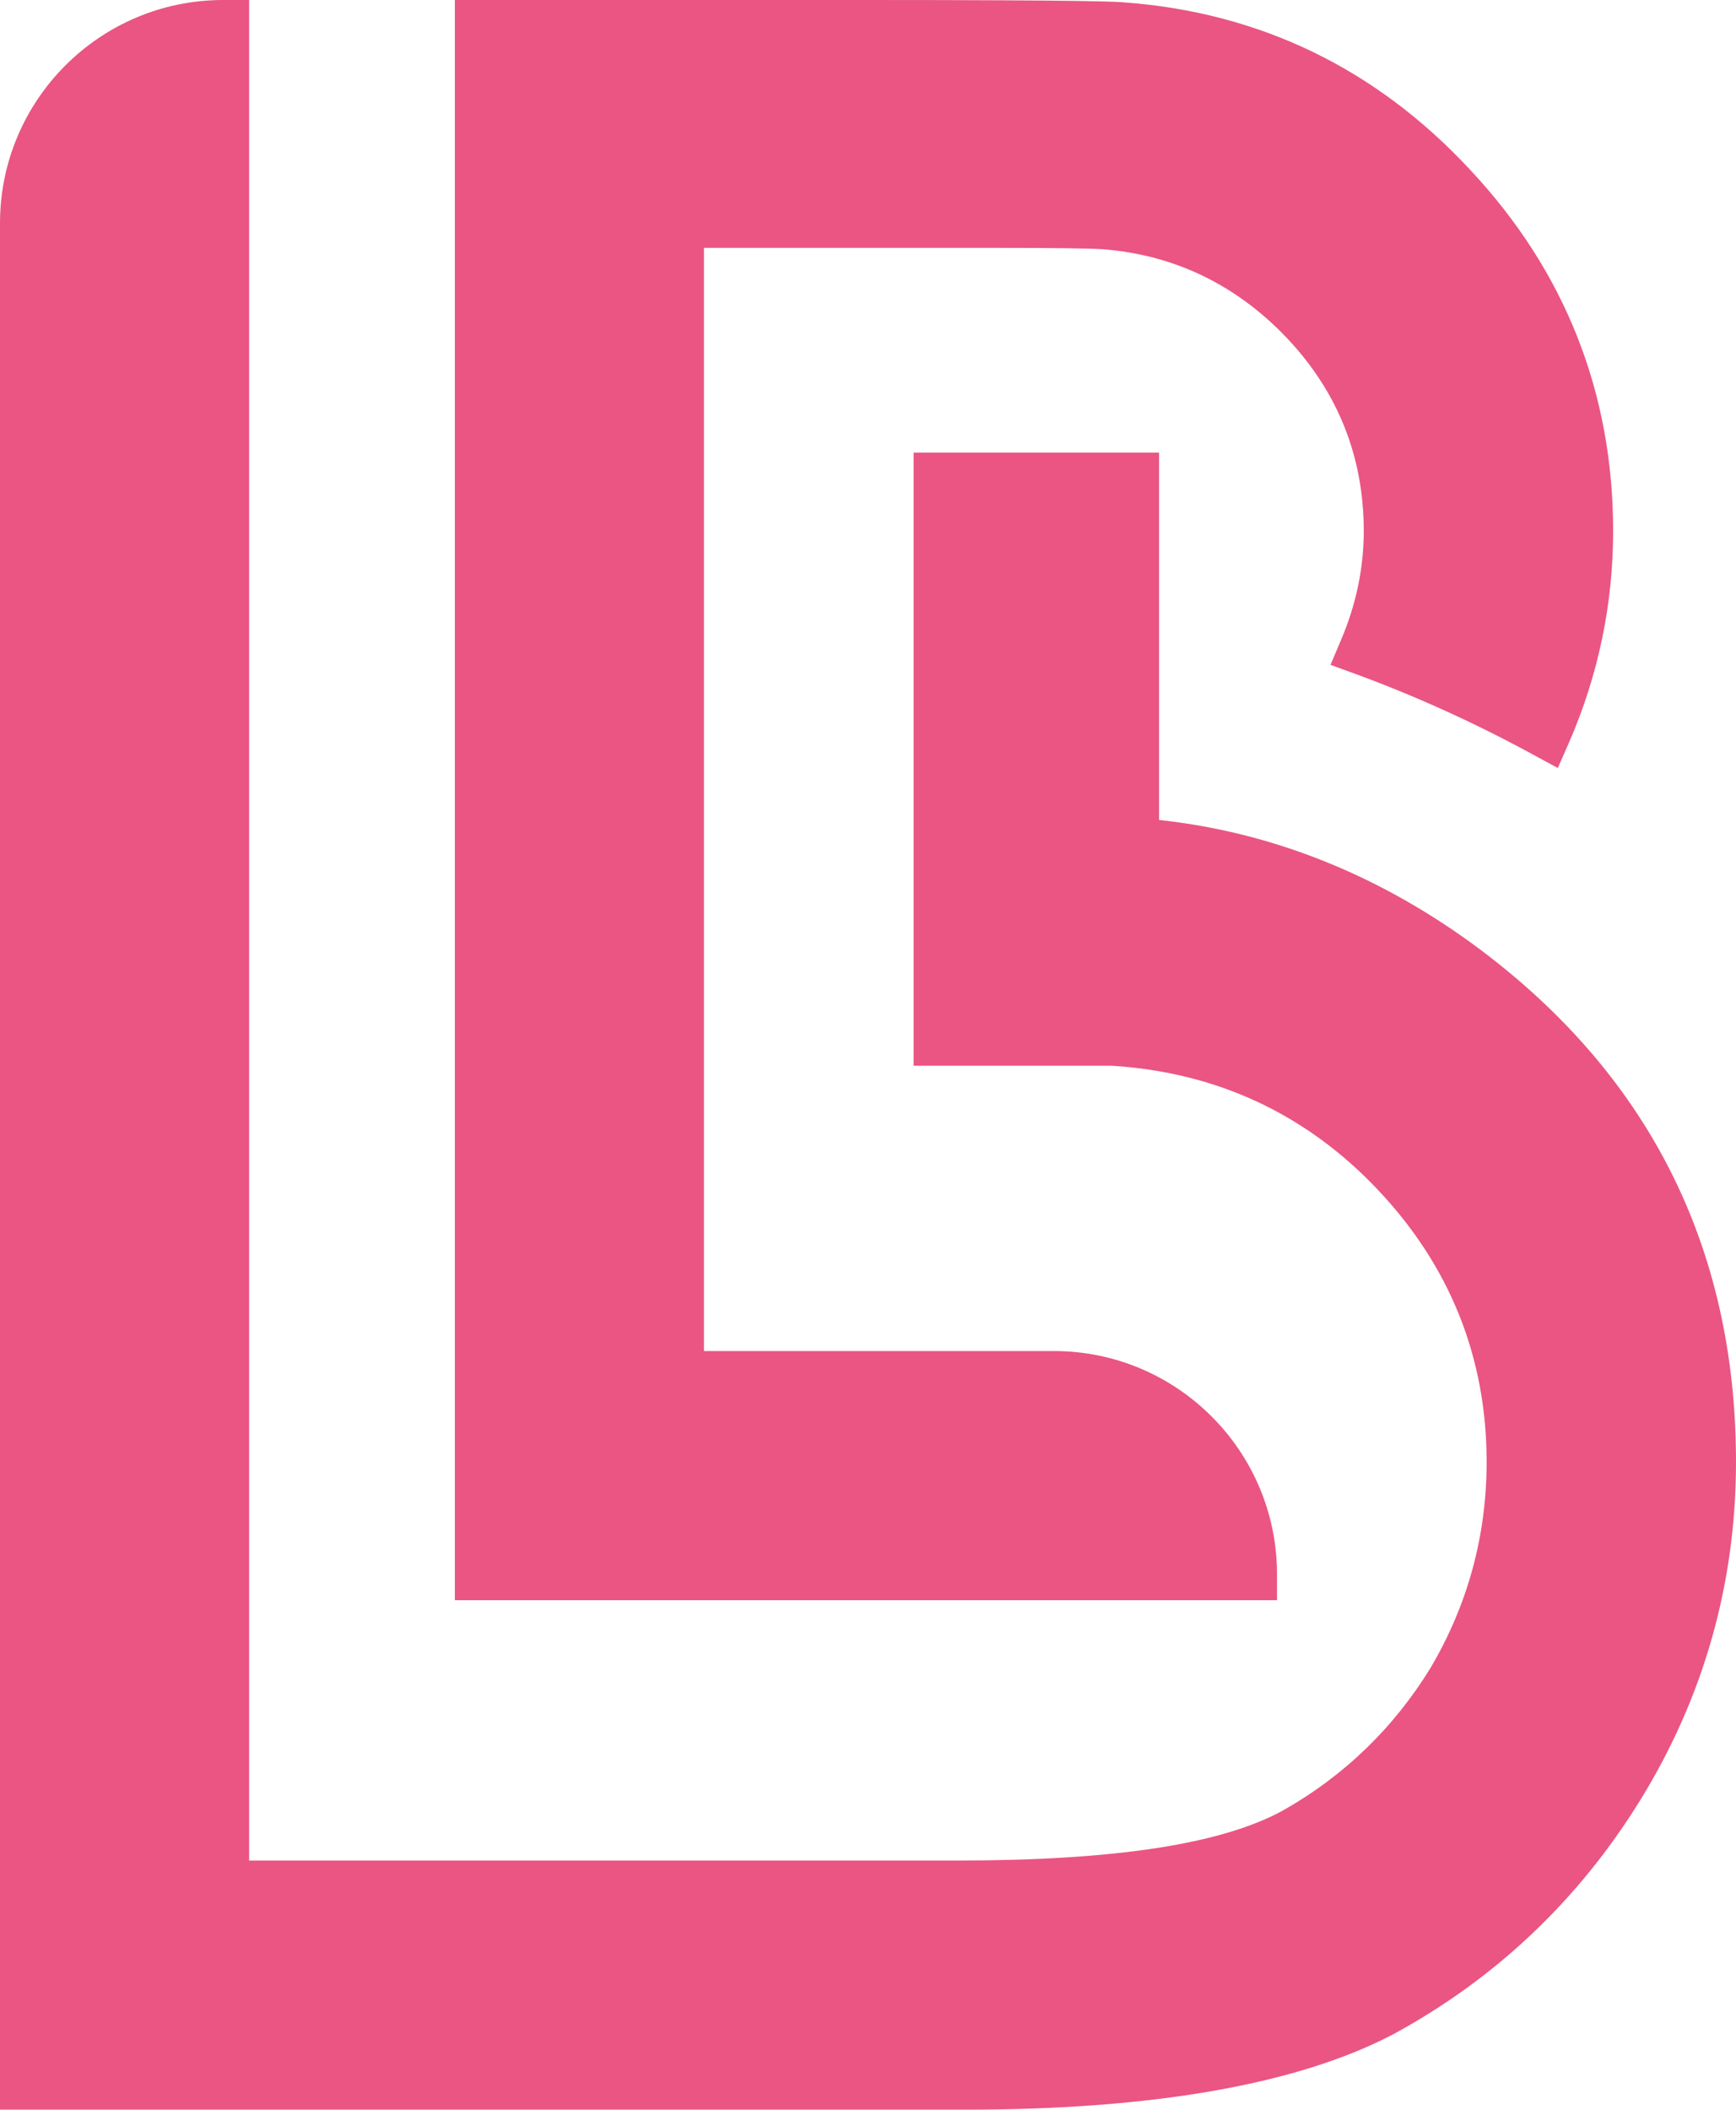
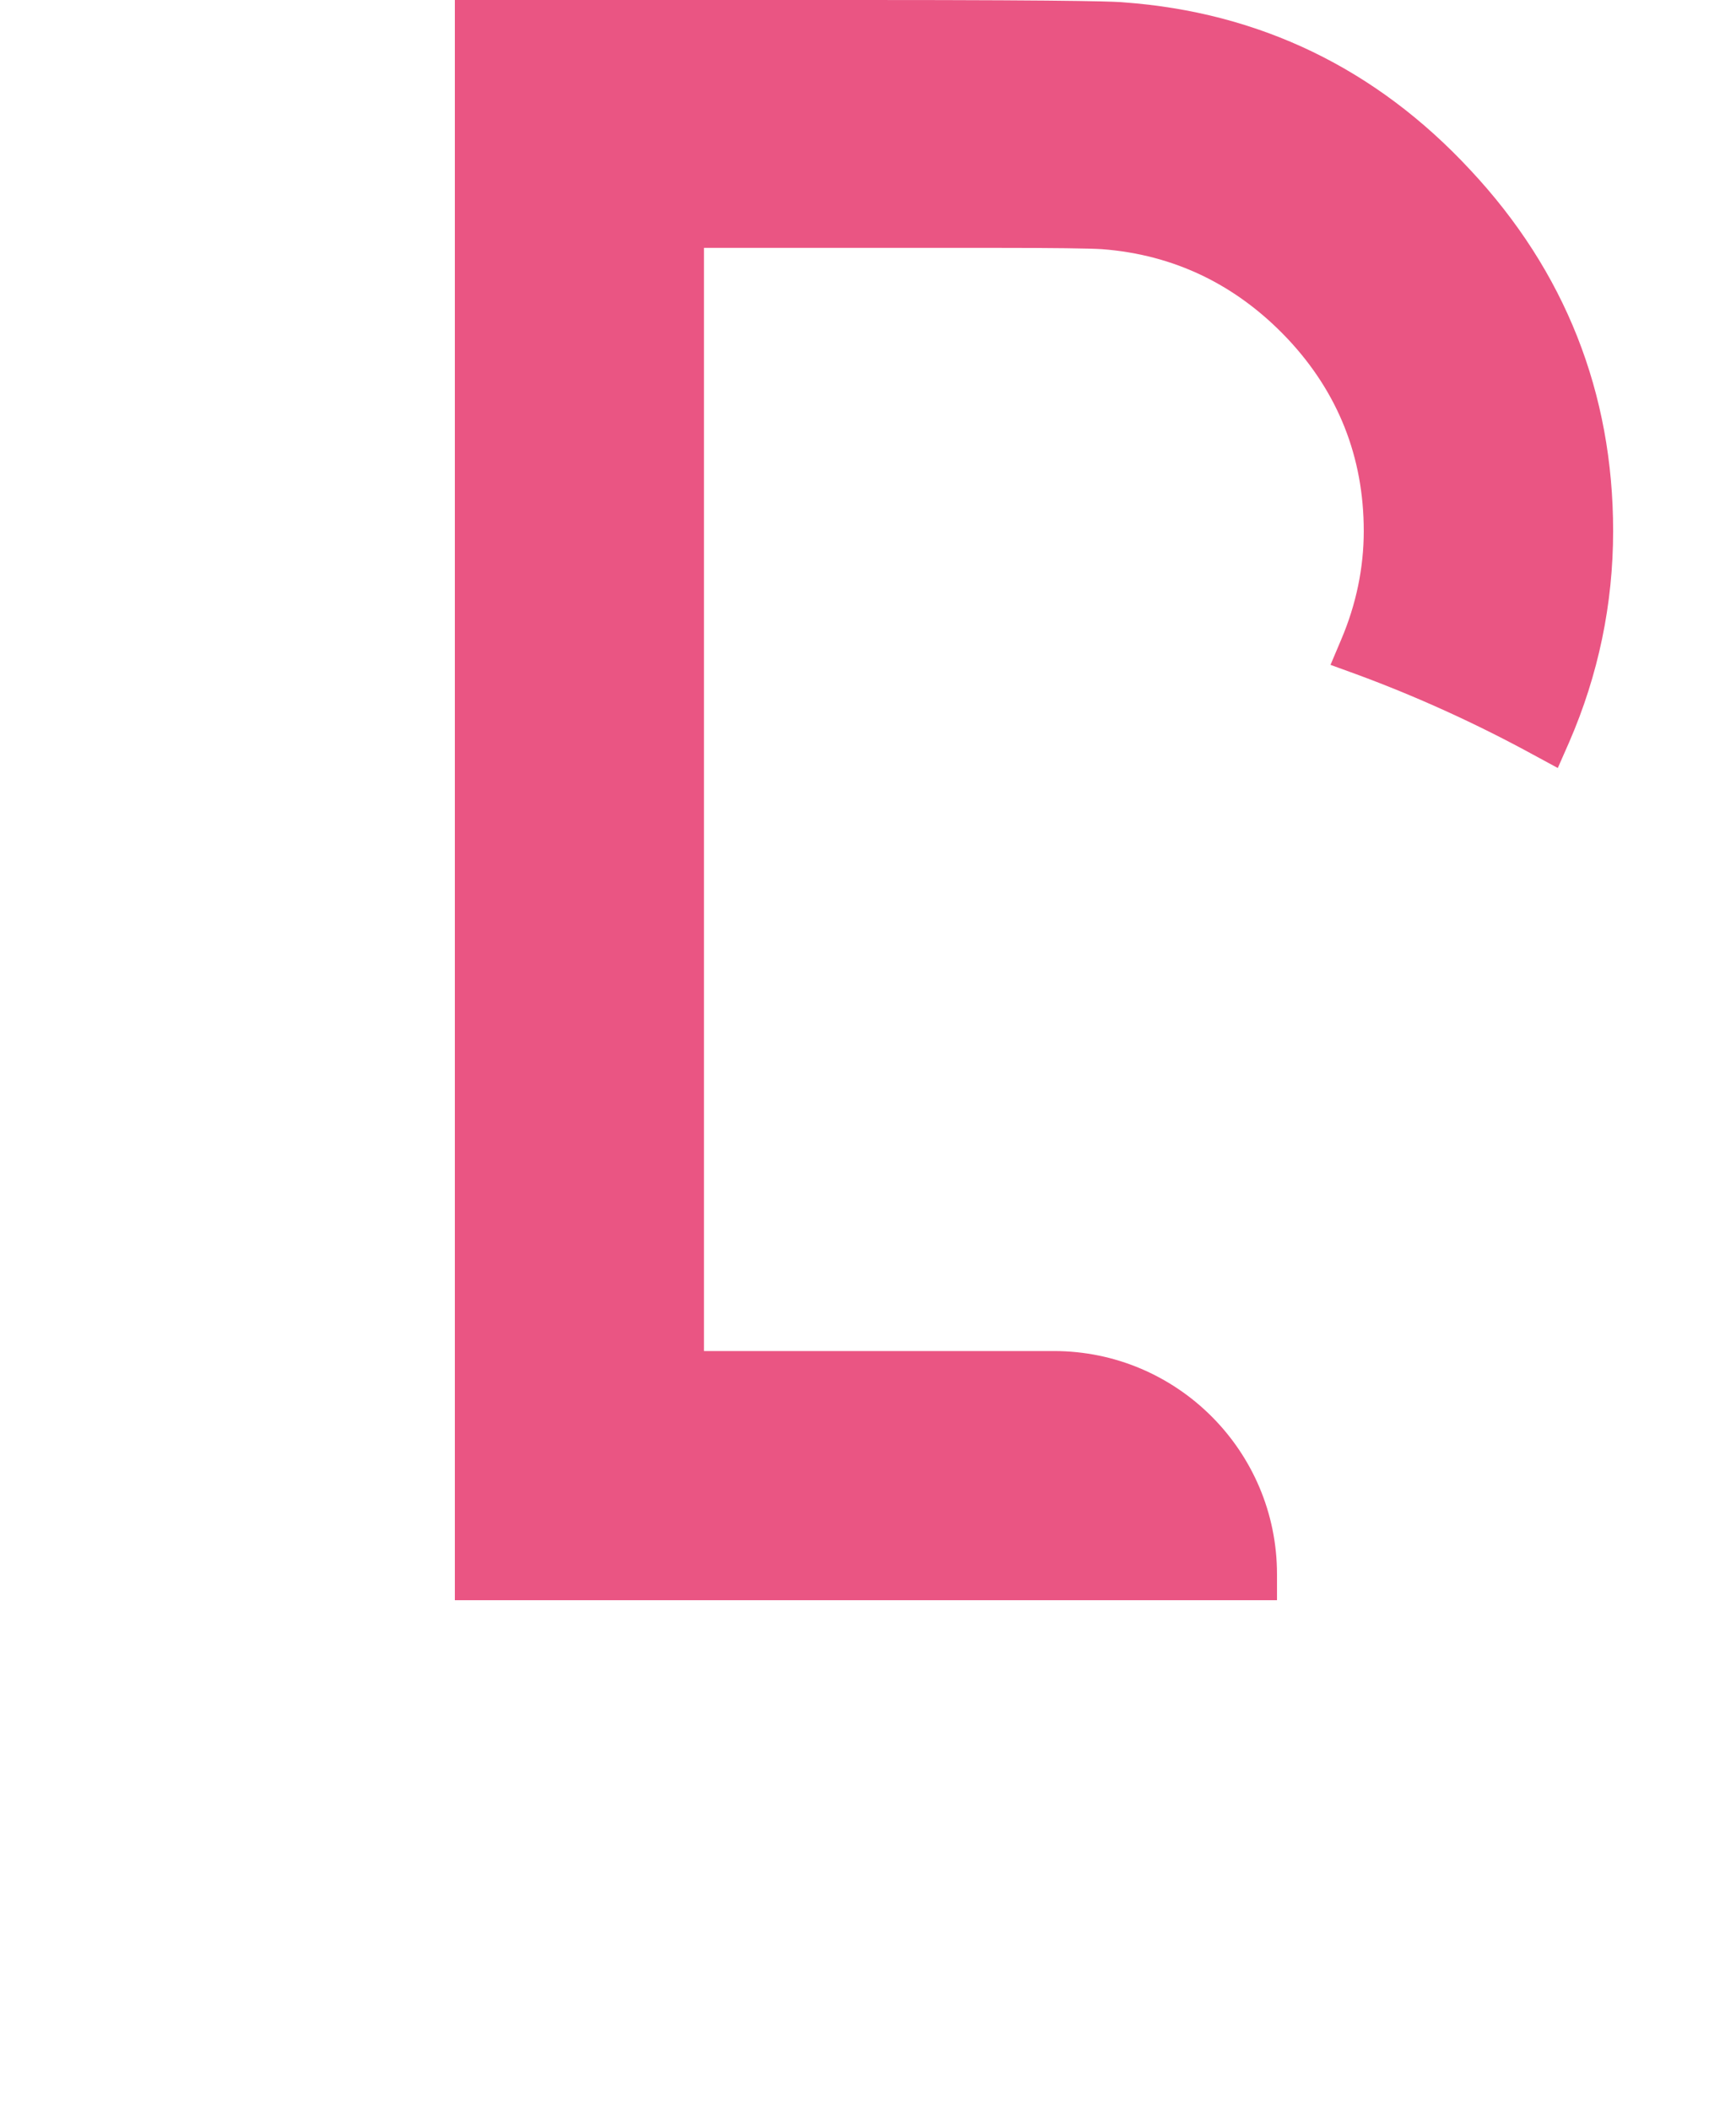
<svg xmlns="http://www.w3.org/2000/svg" id="Ebene_1" data-name="Ebene 1" viewBox="0 0 66.83 81.2">
  <defs>
    <style>
      .cls-1 {
        fill: #ea5583;
        stroke-width: 0px;
      }
    </style>
  </defs>
  <g>
-     <path class="cls-1" d="M.5,80.7V8.59C.5,4.13,4.13.5,8.59.5h.5v71.61h27.77c6.14,0,10.31-.65,12.75-1.98,2.44-1.38,4.43-3.3,5.9-5.7,1.47-2.5,2.22-5.25,2.22-8.16,0-4.16-1.46-7.81-4.35-10.84-2.85-3-6.41-4.65-10.58-4.9h-7.13v-22.6h8.45v14.09h.1c4.31.41,8.38,1.98,12.1,4.67,6.64,4.83,10,11.42,10,19.58,0,4.58-1.21,8.86-3.59,12.73-2.32,3.78-5.46,6.76-9.33,8.86-3.59,1.89-9.06,2.84-16.26,2.84H.5Z" />
-     <path class="cls-1" d="M8.59,1v71.61h28.27c6.22,0,10.47-.67,12.99-2.04,2.52-1.42,4.57-3.4,6.09-5.88,1.52-2.59,2.29-5.42,2.29-8.42,0-4.29-1.51-8.06-4.48-11.19-2.94-3.1-6.62-4.8-10.92-5.06h-6.66v-21.6h7.45v14.04l.55.05c4.22.39,8.21,1.93,11.86,4.57,6.5,4.73,9.79,11.18,9.79,19.18,0,4.49-1.18,8.68-3.52,12.47-2.28,3.7-5.35,6.62-9.15,8.68-3.51,1.85-8.91,2.78-16.02,2.78H1V8.59C1,4.4,4.4,1,8.59,1M9.59,0h-1C3.85,0,0,3.85,0,8.59v72.61h37.14c7.28,0,12.82-.98,16.49-2.9,3.96-2.15,7.16-5.19,9.53-9.04,2.43-3.95,3.67-8.32,3.67-12.99,0-8.34-3.43-15.06-10.21-19.99-3.69-2.67-7.73-4.26-12-4.72v-14.14h-9.45v23.6h1s6.63,0,6.63,0c4.03.25,7.47,1.85,10.22,4.75,2.79,2.94,4.21,6.47,4.21,10.5,0,2.82-.72,5.48-2.15,7.91-1.42,2.32-3.34,4.18-5.72,5.52-2.36,1.28-6.45,1.91-12.5,1.91H9.59V0h0Z" />
-   </g>
+     </g>
  <g>
    <path class="cls-1" d="M18.02,61.09V.5h15.23c6.02,0,9.29.03,9.98.09,5.11.37,9.49,2.49,13.01,6.29,3.56,3.8,5.36,8.36,5.36,13.56,0,2.74-.55,5.41-1.65,7.92l-.22.5-.48-.26c-2.23-1.22-4.54-2.27-6.87-3.12l-.49-.18.21-.48c.6-1.42.91-2.9.91-4.38,0-2.98-1.03-5.59-3.07-7.75-2.04-2.16-4.55-3.37-7.47-3.59-.47-.03-1.84-.05-4.18-.05h-11.67v43.45h13.97c4.46,0,8.09,3.63,8.09,8.09v.5h-30.65Z" />
    <path class="cls-1" d="M33.24,1c5.92,0,9.26.03,9.93.09,4.99.36,9.25,2.43,12.69,6.13,3.47,3.71,5.23,8.15,5.23,13.22,0,2.68-.54,5.27-1.6,7.72-2.25-1.23-4.58-2.29-6.94-3.15.63-1.48.95-3.02.95-4.57,0-3.11-1.08-5.84-3.21-8.09-2.13-2.26-4.75-3.52-7.8-3.75-.49-.03-1.91-.05-4.21-.05h-12.17v44.45h14.47c4.19,0,7.59,3.4,7.59,7.59h-29.65V1h14.73M33.24,0h-15.73v61.59h31.65v-1c0-4.74-3.85-8.59-8.59-8.59h-13.47V9.54h11.17c2.29,0,3.69.02,4.15.05,2.78.21,5.18,1.37,7.14,3.44,1.95,2.07,2.94,4.56,2.94,7.41,0,1.41-.29,2.82-.87,4.18l-.41.97.99.36c2.31.85,4.6,1.89,6.8,3.09l.96.52.44-1c1.12-2.58,1.69-5.31,1.69-8.12,0-5.32-1.85-10-5.5-13.9C52.98,2.64,48.49.47,43.25.09c-.24-.02-1.03-.09-10-.09h0Z" />
  </g>
</svg>